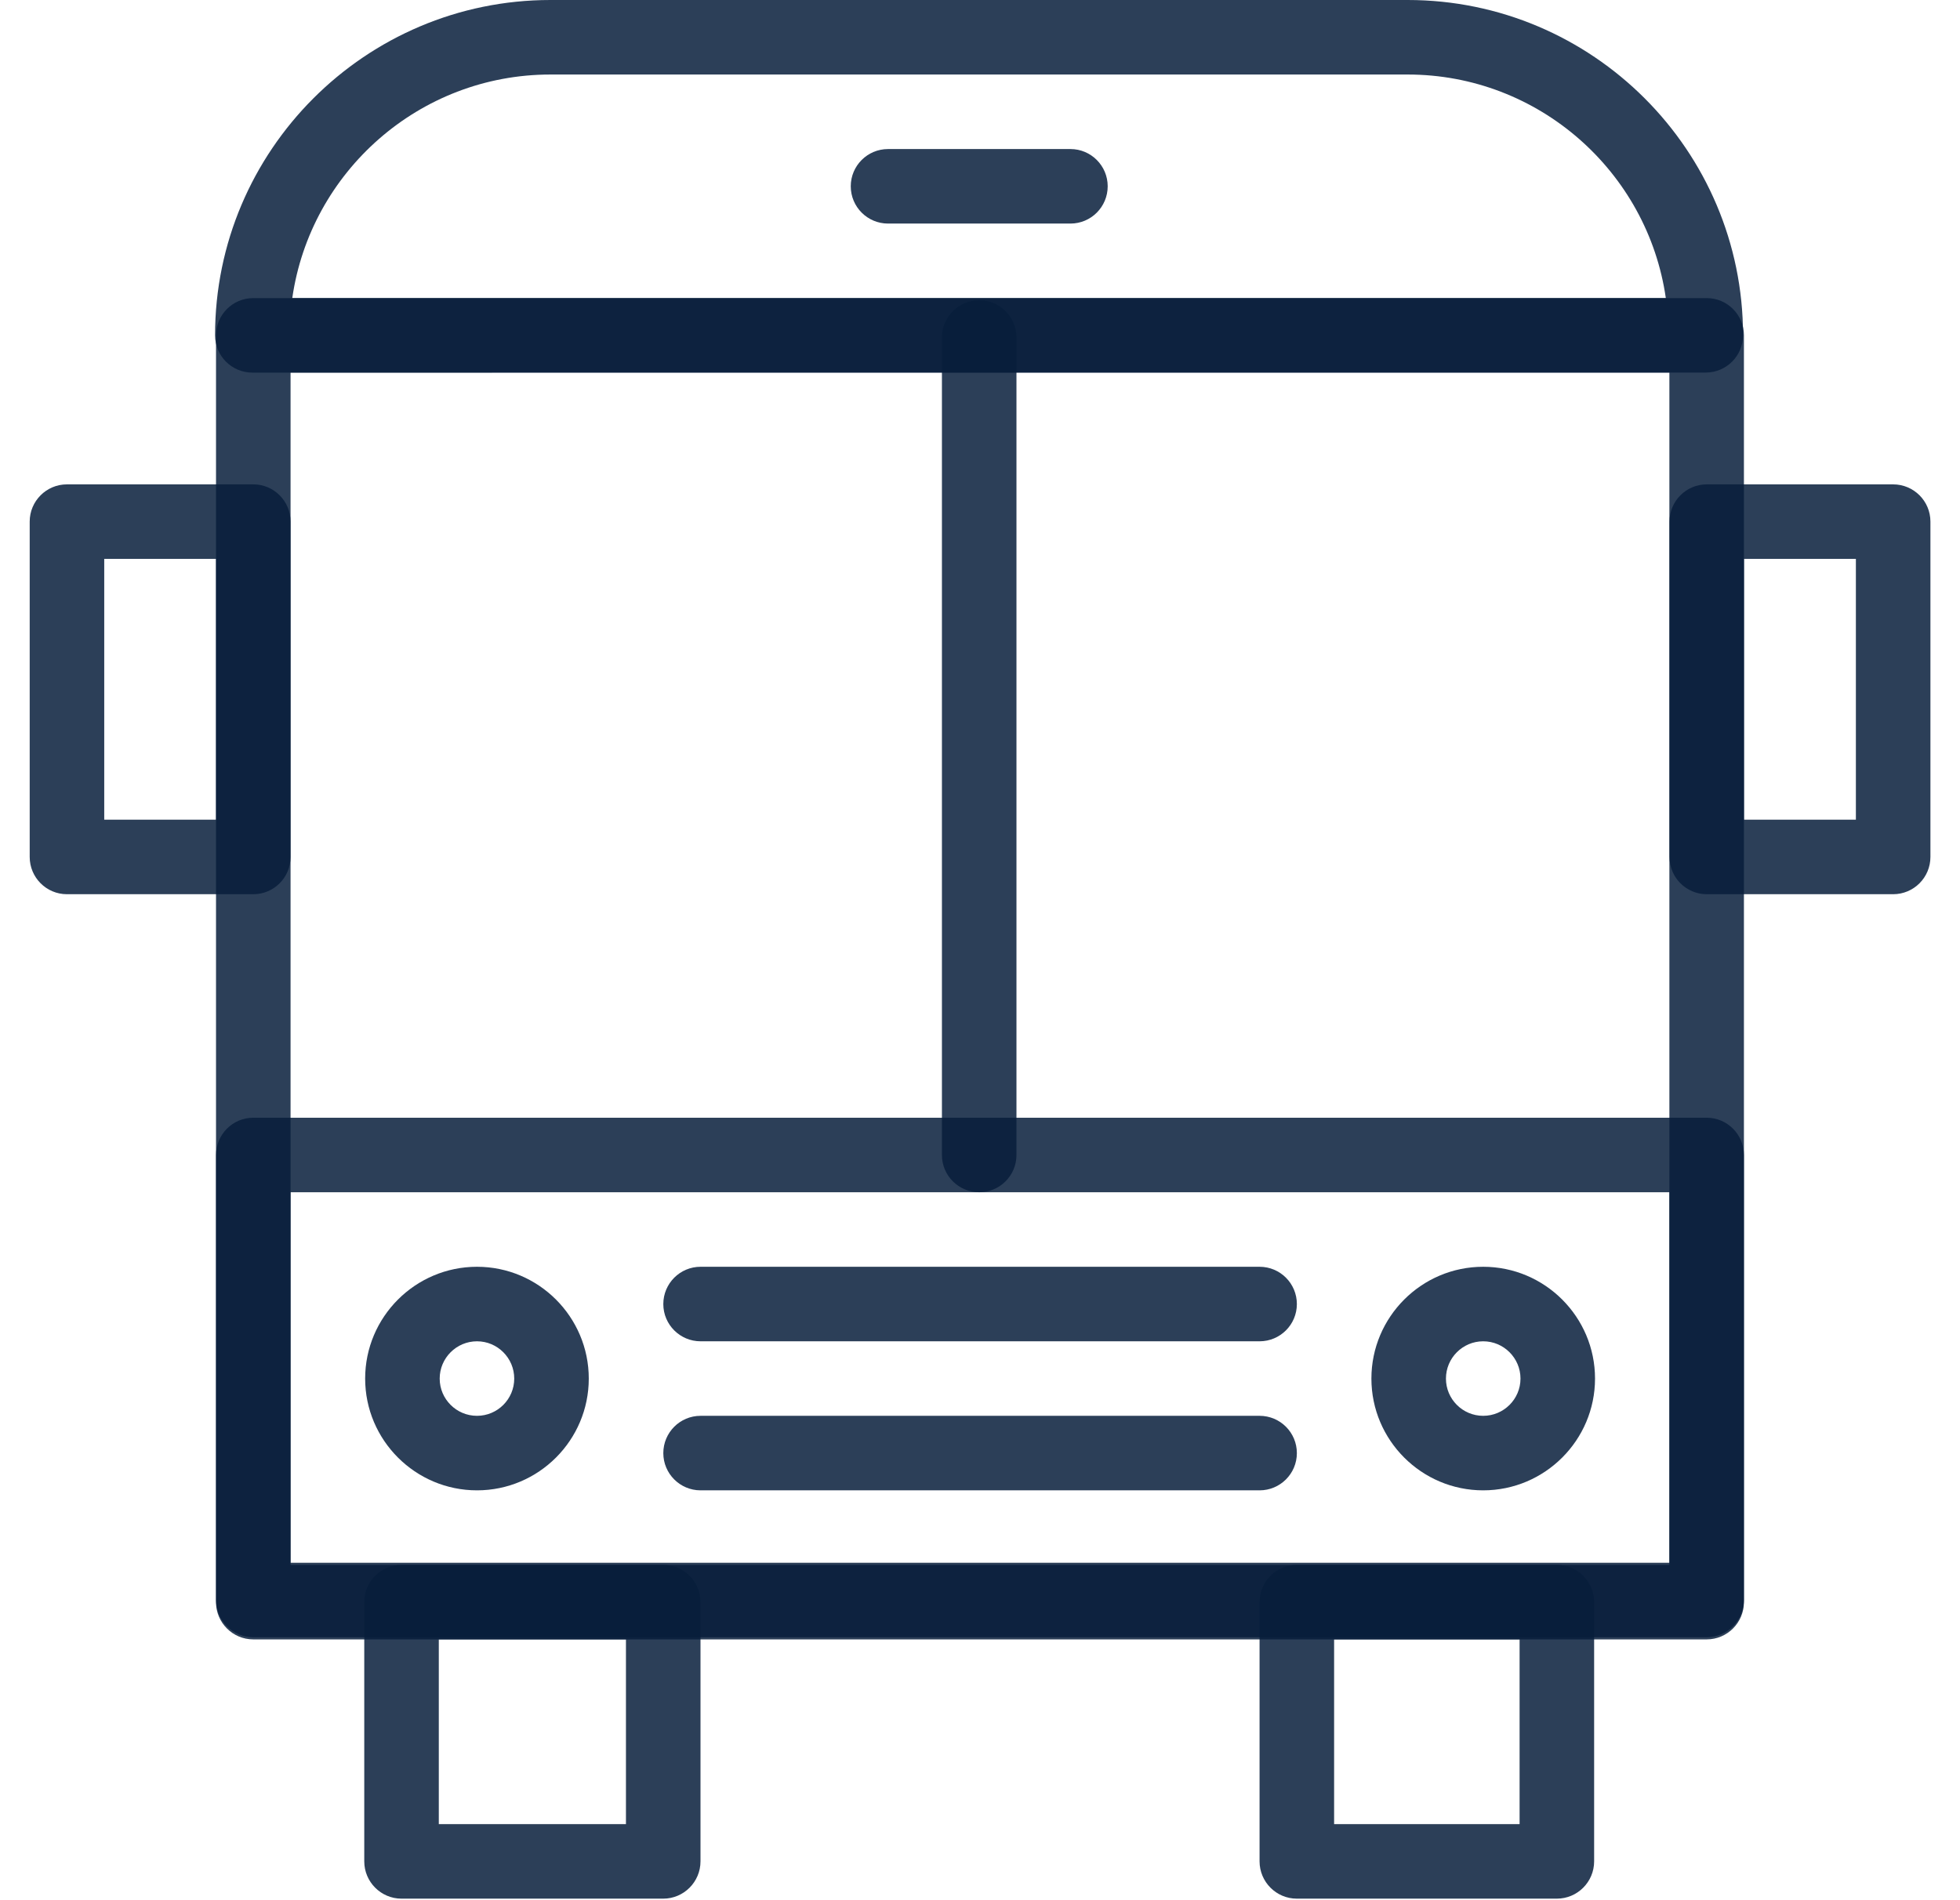
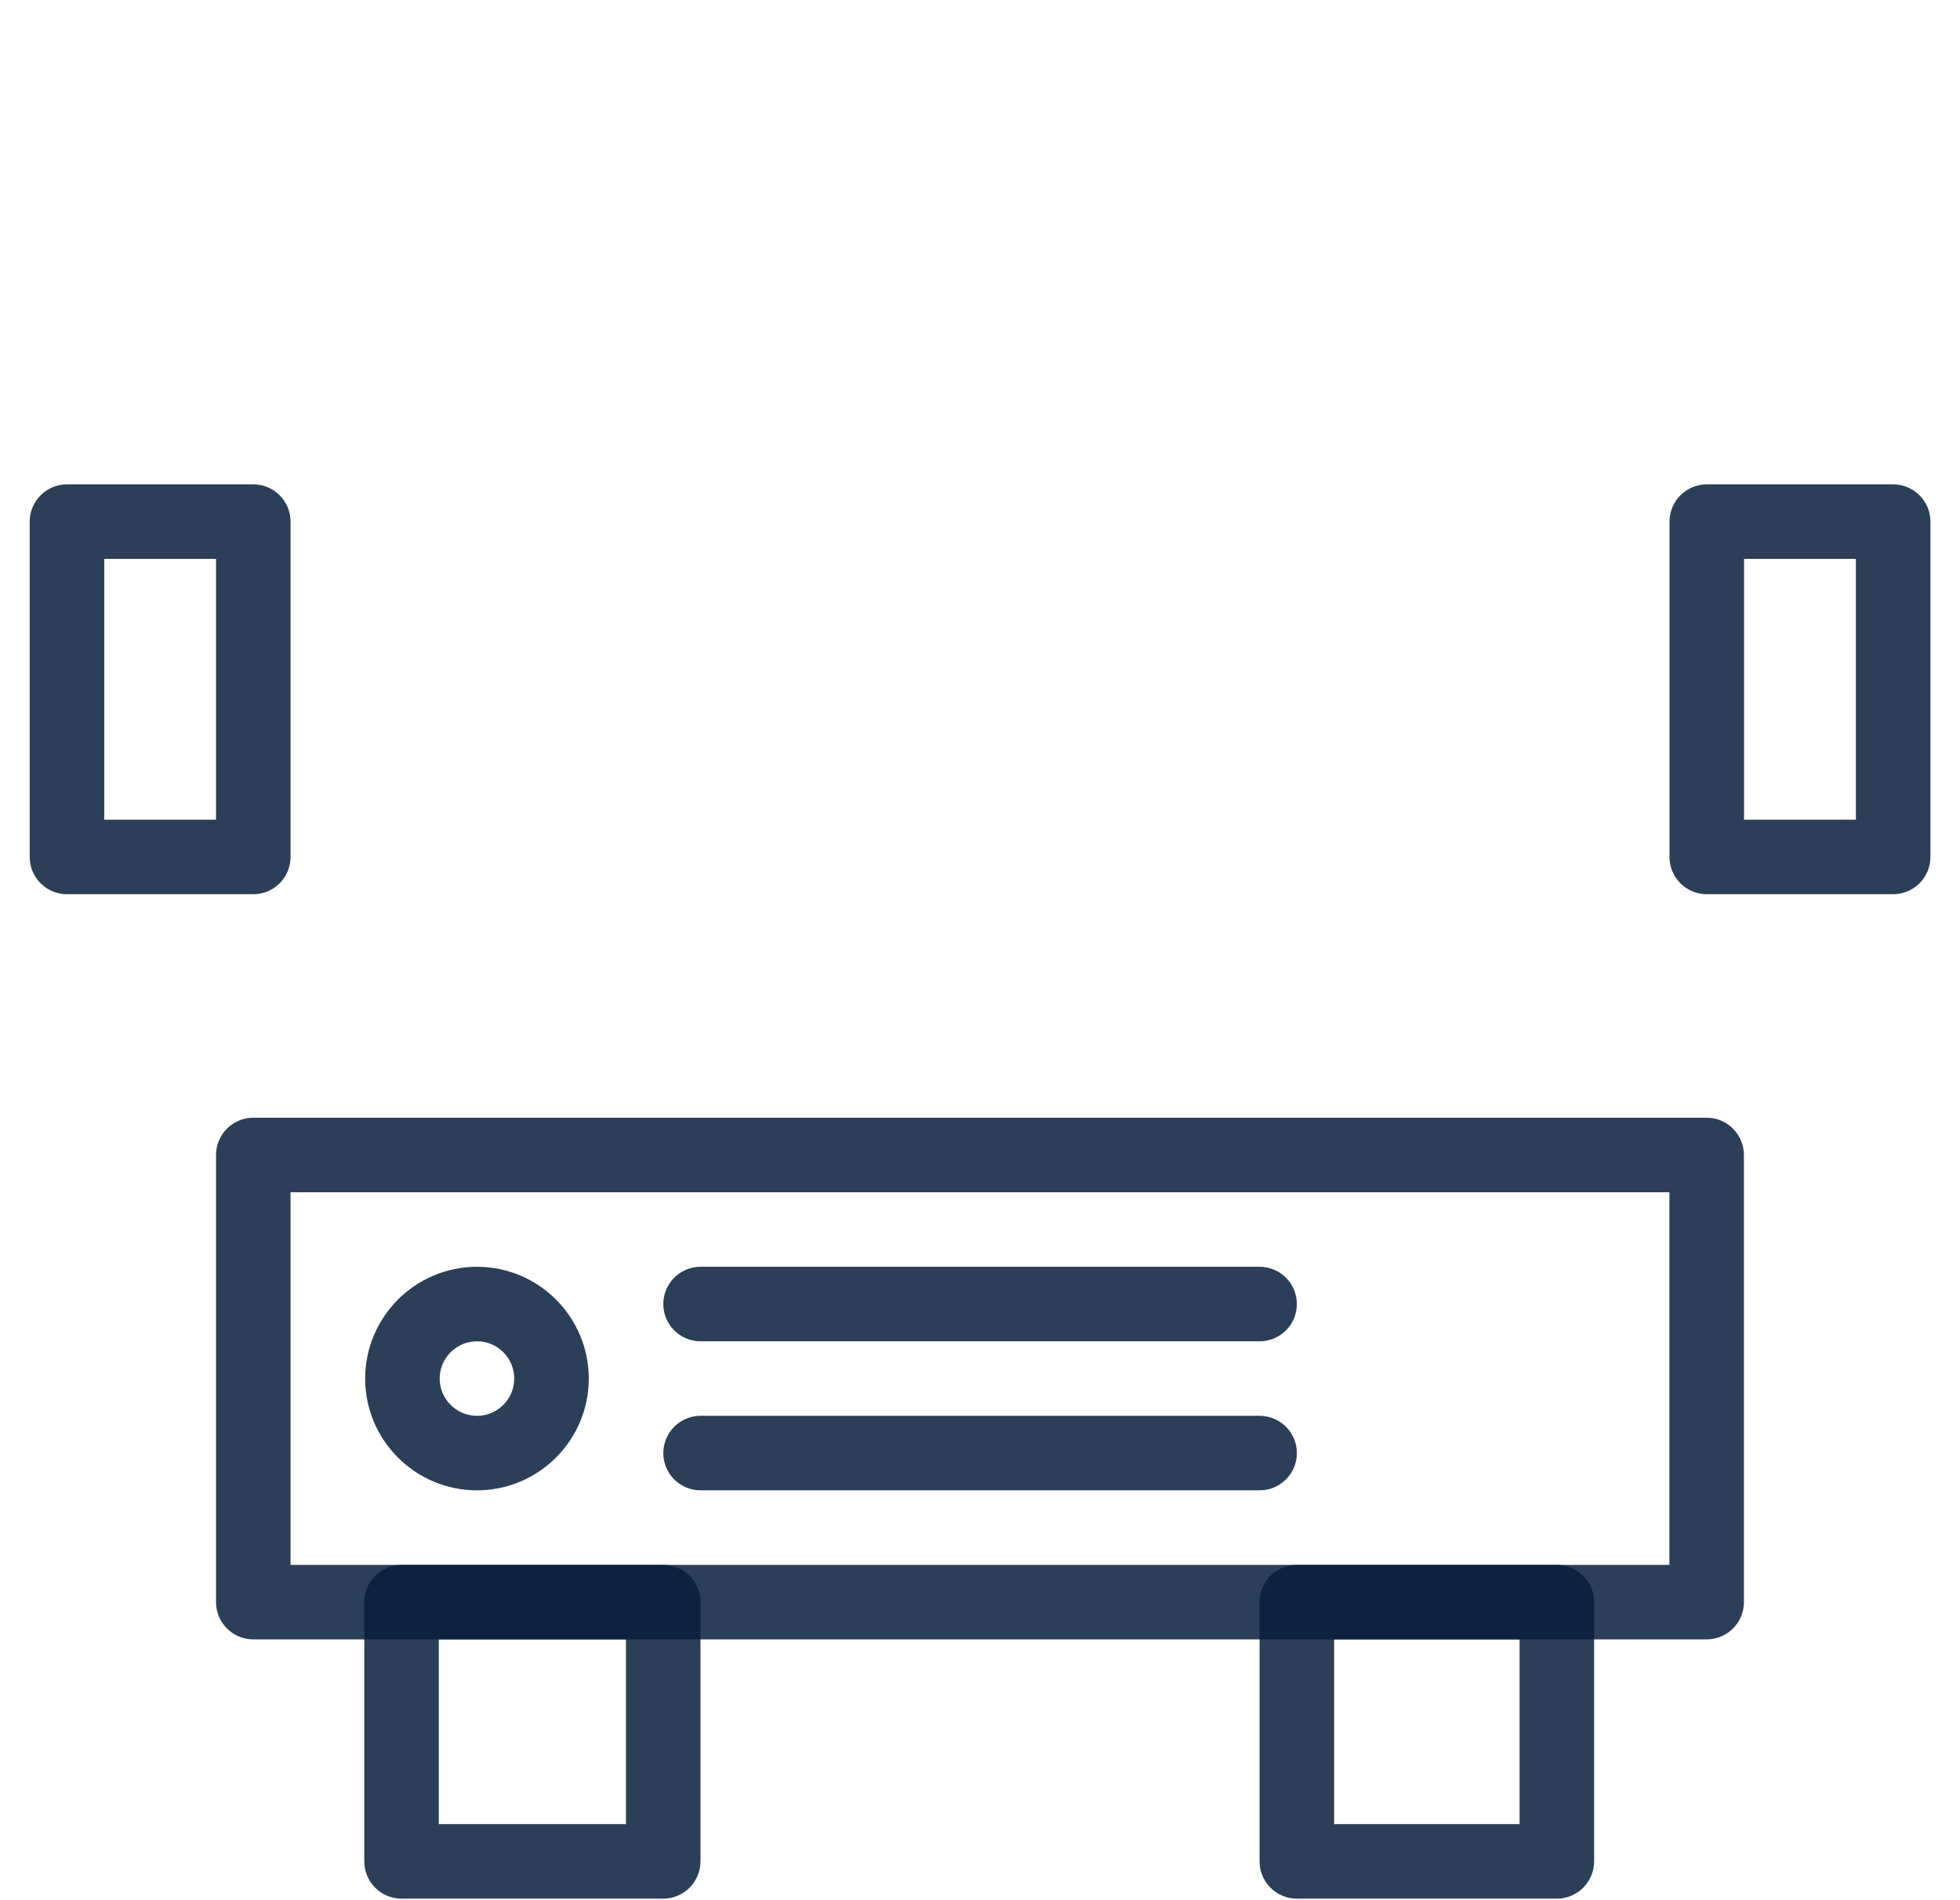
<svg xmlns="http://www.w3.org/2000/svg" width="33" height="32" viewBox="0 0 33 32" fill="none">
-   <path d="M28.735 27.572H4.264C3.918 27.572 3.637 27.291 3.637 26.944V5.647C3.637 5.301 3.918 5.02 4.264 5.02H28.735C29.081 5.02 29.362 5.301 29.362 5.647V26.944C29.362 27.291 29.081 27.572 28.735 27.572ZM4.892 26.317H28.107V6.274H4.892V26.317Z" fill="#081E3B" fill-opacity="0.85" />
  <path d="M28.735 27.608H4.264C3.918 27.608 3.637 27.327 3.637 26.98V19.451C3.637 19.105 3.918 18.823 4.264 18.823H28.735C29.081 18.823 29.362 19.105 29.362 19.451V26.98C29.362 27.327 29.081 27.608 28.735 27.608ZM4.892 26.353H28.107V20.078H4.892V26.353Z" fill="#081E3B" fill-opacity="0.85" />
-   <path d="M16.487 20.078C16.14 20.078 15.859 19.797 15.859 19.451V5.683C15.859 5.337 16.14 5.056 16.487 5.056C16.833 5.056 17.114 5.337 17.114 5.683V19.451C17.114 19.797 16.833 20.078 16.487 20.078Z" fill="#081E3B" fill-opacity="0.85" />
  <path d="M21.207 22.588H11.795C11.449 22.588 11.168 22.307 11.168 21.961C11.168 21.614 11.449 21.333 11.795 21.333H21.207C21.554 21.333 21.835 21.614 21.835 21.961C21.835 22.307 21.554 22.588 21.207 22.588Z" fill="#081E3B" fill-opacity="0.85" />
  <path d="M21.207 25.098H11.795C11.449 25.098 11.168 24.817 11.168 24.471C11.168 24.124 11.449 23.843 11.795 23.843H21.207C21.554 23.843 21.835 24.124 21.835 24.471C21.835 24.817 21.554 25.098 21.207 25.098Z" fill="#081E3B" fill-opacity="0.85" />
  <path d="M8.031 25.098C6.993 25.098 6.148 24.253 6.148 23.216C6.148 22.178 6.993 21.333 8.031 21.333C9.069 21.333 9.913 22.178 9.913 23.216C9.913 24.253 9.069 25.098 8.031 25.098ZM8.031 22.588C7.685 22.588 7.403 22.87 7.403 23.216C7.403 23.562 7.685 23.843 8.031 23.843C8.377 23.843 8.658 23.562 8.658 23.216C8.658 22.87 8.377 22.588 8.031 22.588Z" fill="#081E3B" fill-opacity="0.85" />
-   <path d="M24.972 25.098C23.934 25.098 23.09 24.253 23.09 23.216C23.09 22.178 23.934 21.333 24.972 21.333C26.01 21.333 26.855 22.178 26.855 23.216C26.855 24.253 26.01 25.098 24.972 25.098ZM24.972 22.588C24.626 22.588 24.345 22.87 24.345 23.216C24.345 23.562 24.626 23.843 24.972 23.843C25.318 23.843 25.6 23.562 25.6 23.216C25.6 22.87 25.318 22.588 24.972 22.588Z" fill="#081E3B" fill-opacity="0.85" />
  <path d="M11.167 31.974H6.76C6.414 31.974 6.133 31.692 6.133 31.346V26.98C6.133 26.634 6.414 26.353 6.76 26.353H11.167C11.513 26.353 11.794 26.634 11.794 26.98V31.346C11.794 31.692 11.513 31.974 11.167 31.974ZM7.388 30.719H10.539V27.608H7.388V30.719Z" fill="#081E3B" fill-opacity="0.85" />
  <path d="M26.212 31.974H21.834C21.488 31.974 21.207 31.692 21.207 31.346V26.98C21.207 26.634 21.488 26.353 21.834 26.353H26.212C26.559 26.353 26.84 26.634 26.84 26.98V31.346C26.84 31.692 26.559 31.974 26.212 31.974ZM22.462 30.719H25.585V27.608H22.462V30.719Z" fill="#081E3B" fill-opacity="0.85" />
  <path d="M4.265 15.059H1.127C0.781 15.059 0.5 14.778 0.5 14.431V8.784C0.5 8.438 0.781 8.157 1.127 8.157H4.265C4.611 8.157 4.892 8.438 4.892 8.784V14.431C4.892 14.778 4.611 15.059 4.265 15.059ZM1.755 13.804H3.637V9.412H1.755V13.804Z" fill="#081E3B" fill-opacity="0.85" />
  <path d="M31.874 15.059H28.737C28.39 15.059 28.109 14.778 28.109 14.431V8.784C28.109 8.438 28.39 8.157 28.737 8.157H31.874C32.221 8.157 32.502 8.438 32.502 8.784V14.431C32.502 14.778 32.221 15.059 31.874 15.059ZM29.364 13.804H31.247V9.412H29.364V13.804Z" fill="#081E3B" fill-opacity="0.85" />
-   <path d="M4.249 6.275C3.902 6.275 3.621 5.994 3.621 5.647C3.621 2.533 6.154 0 9.268 0H23.7C26.813 0 29.347 2.533 29.347 5.647C29.347 5.993 29.066 6.274 28.719 6.274L4.249 6.275ZM4.921 5.02L28.047 5.02C27.742 2.894 25.908 1.255 23.7 1.255H9.268C7.059 1.255 5.226 2.894 4.921 5.02Z" fill="#081E3B" fill-opacity="0.85" />
-   <path d="M18.023 3.765H14.952C14.605 3.765 14.324 3.484 14.324 3.137C14.324 2.791 14.605 2.51 14.952 2.51H18.023C18.369 2.51 18.65 2.791 18.65 3.137C18.65 3.484 18.369 3.765 18.023 3.765Z" fill="#081E3B" fill-opacity="0.85" />
</svg>